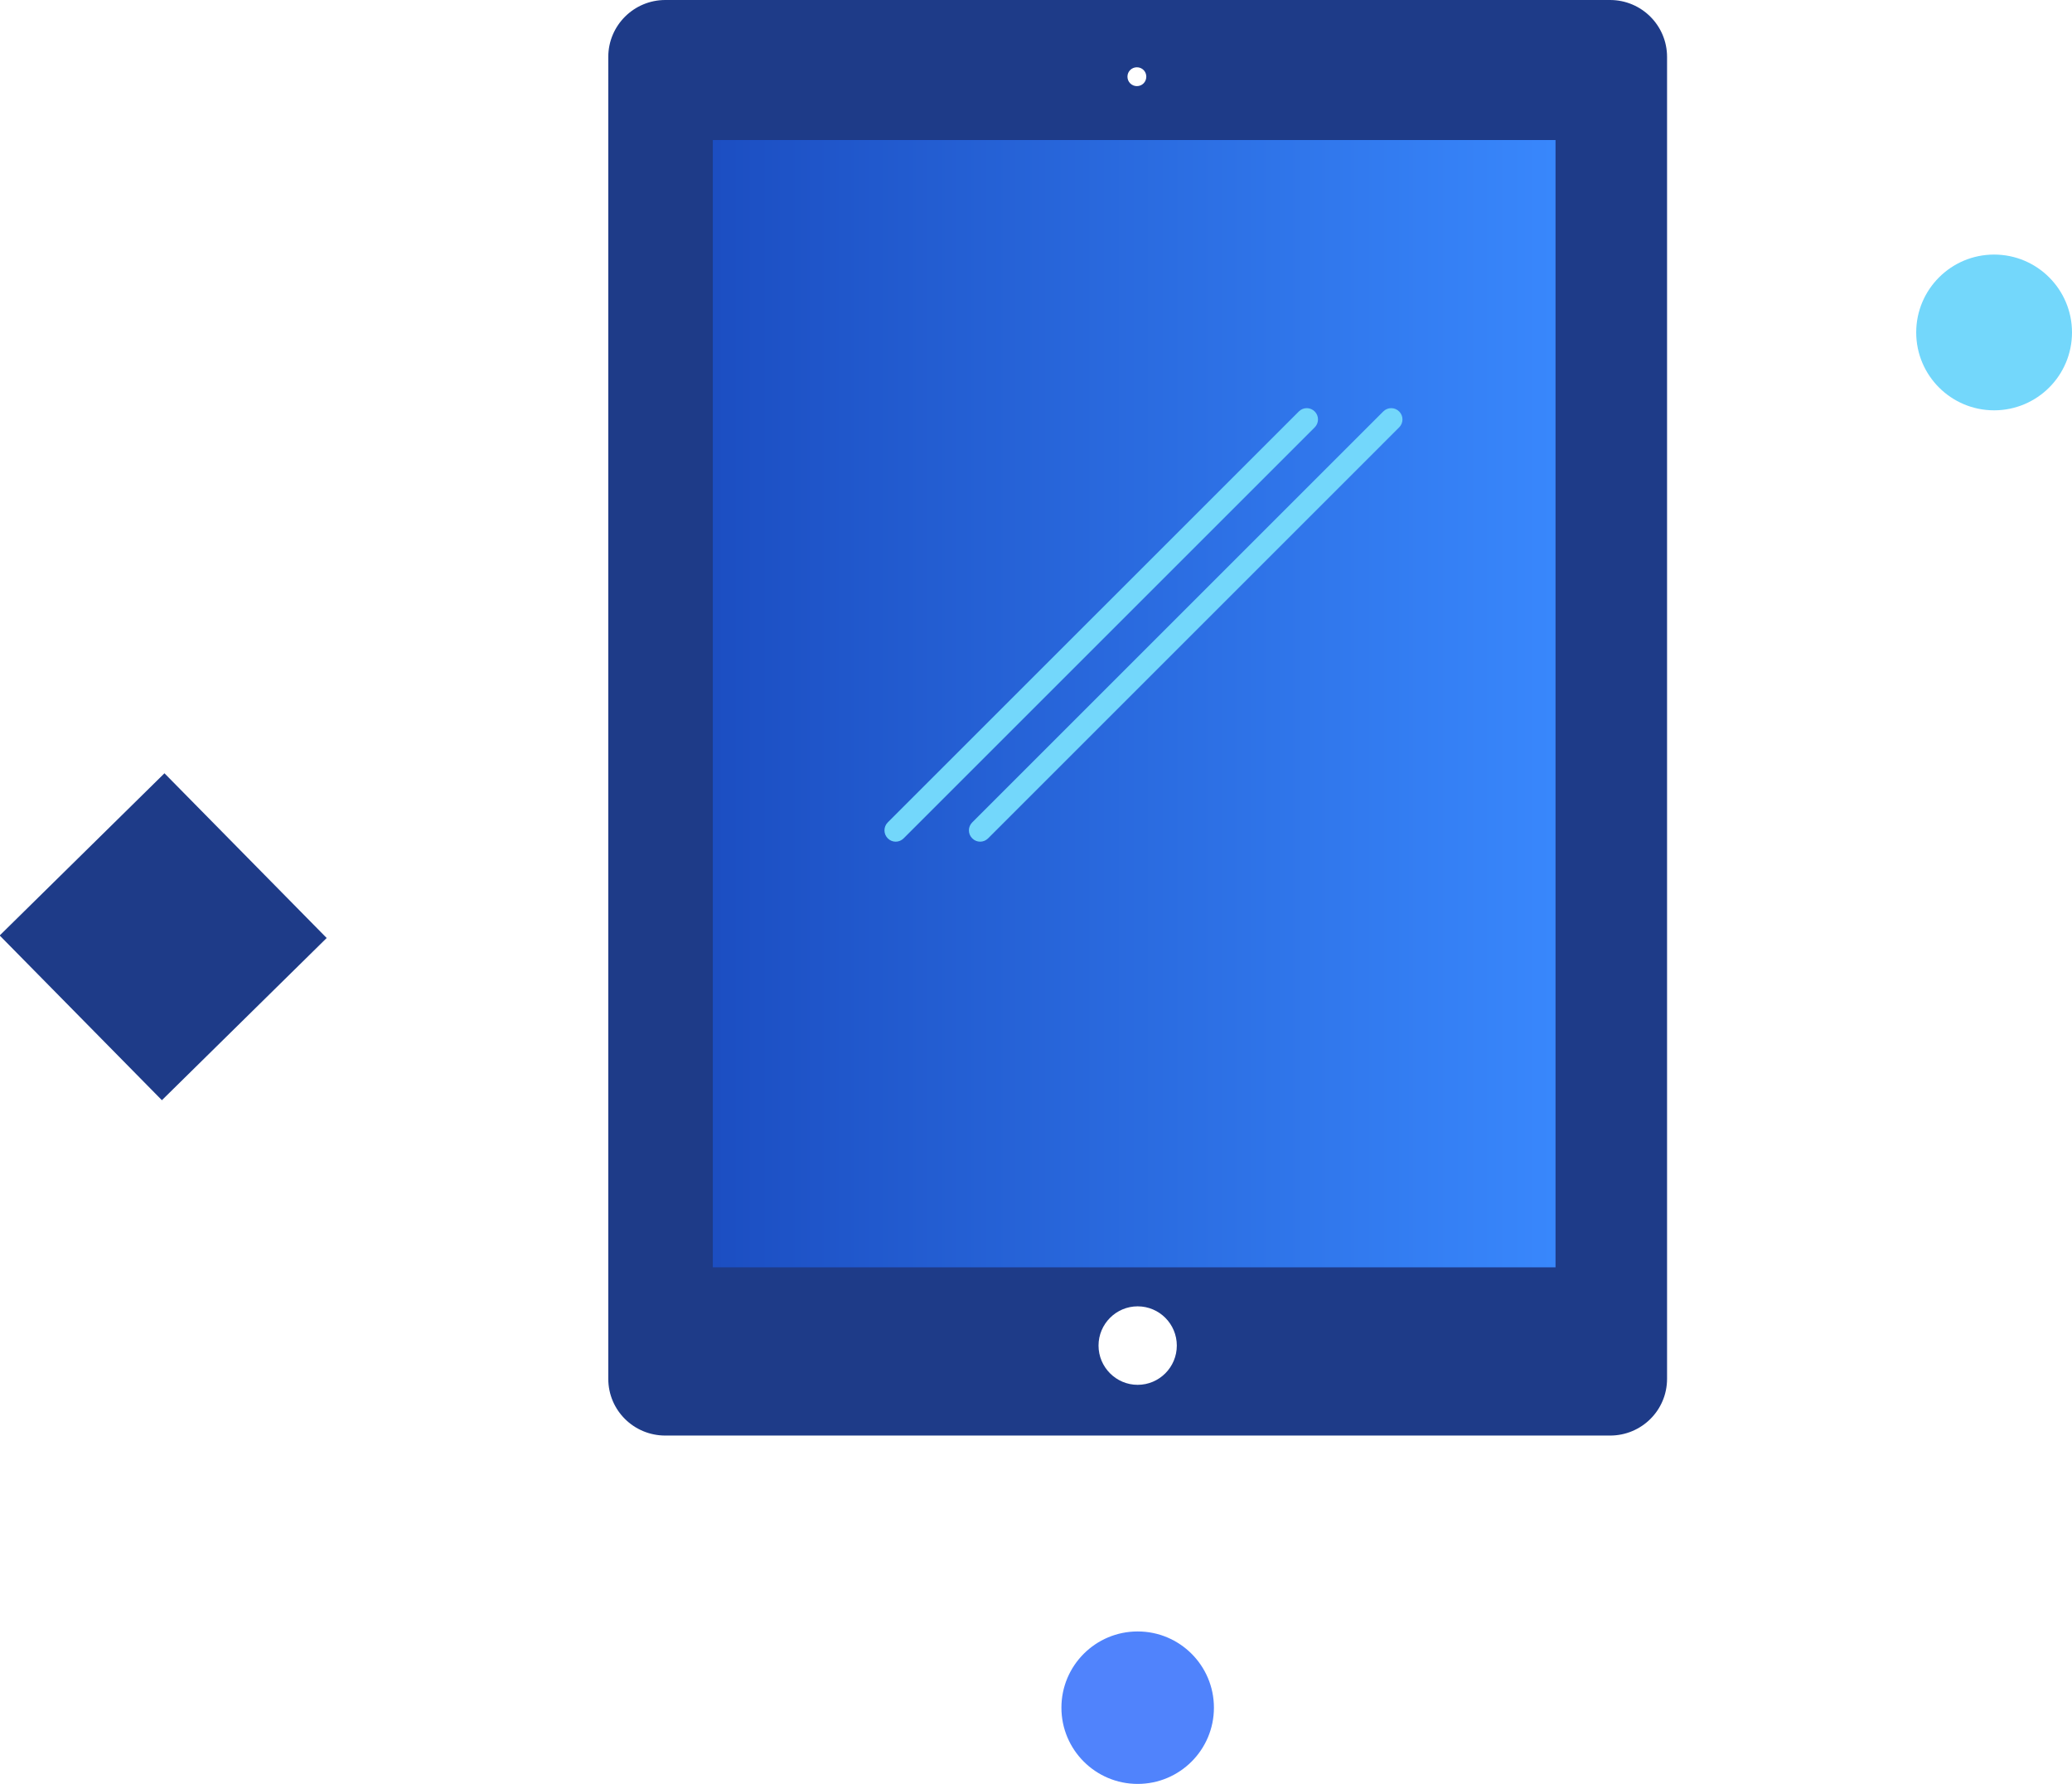
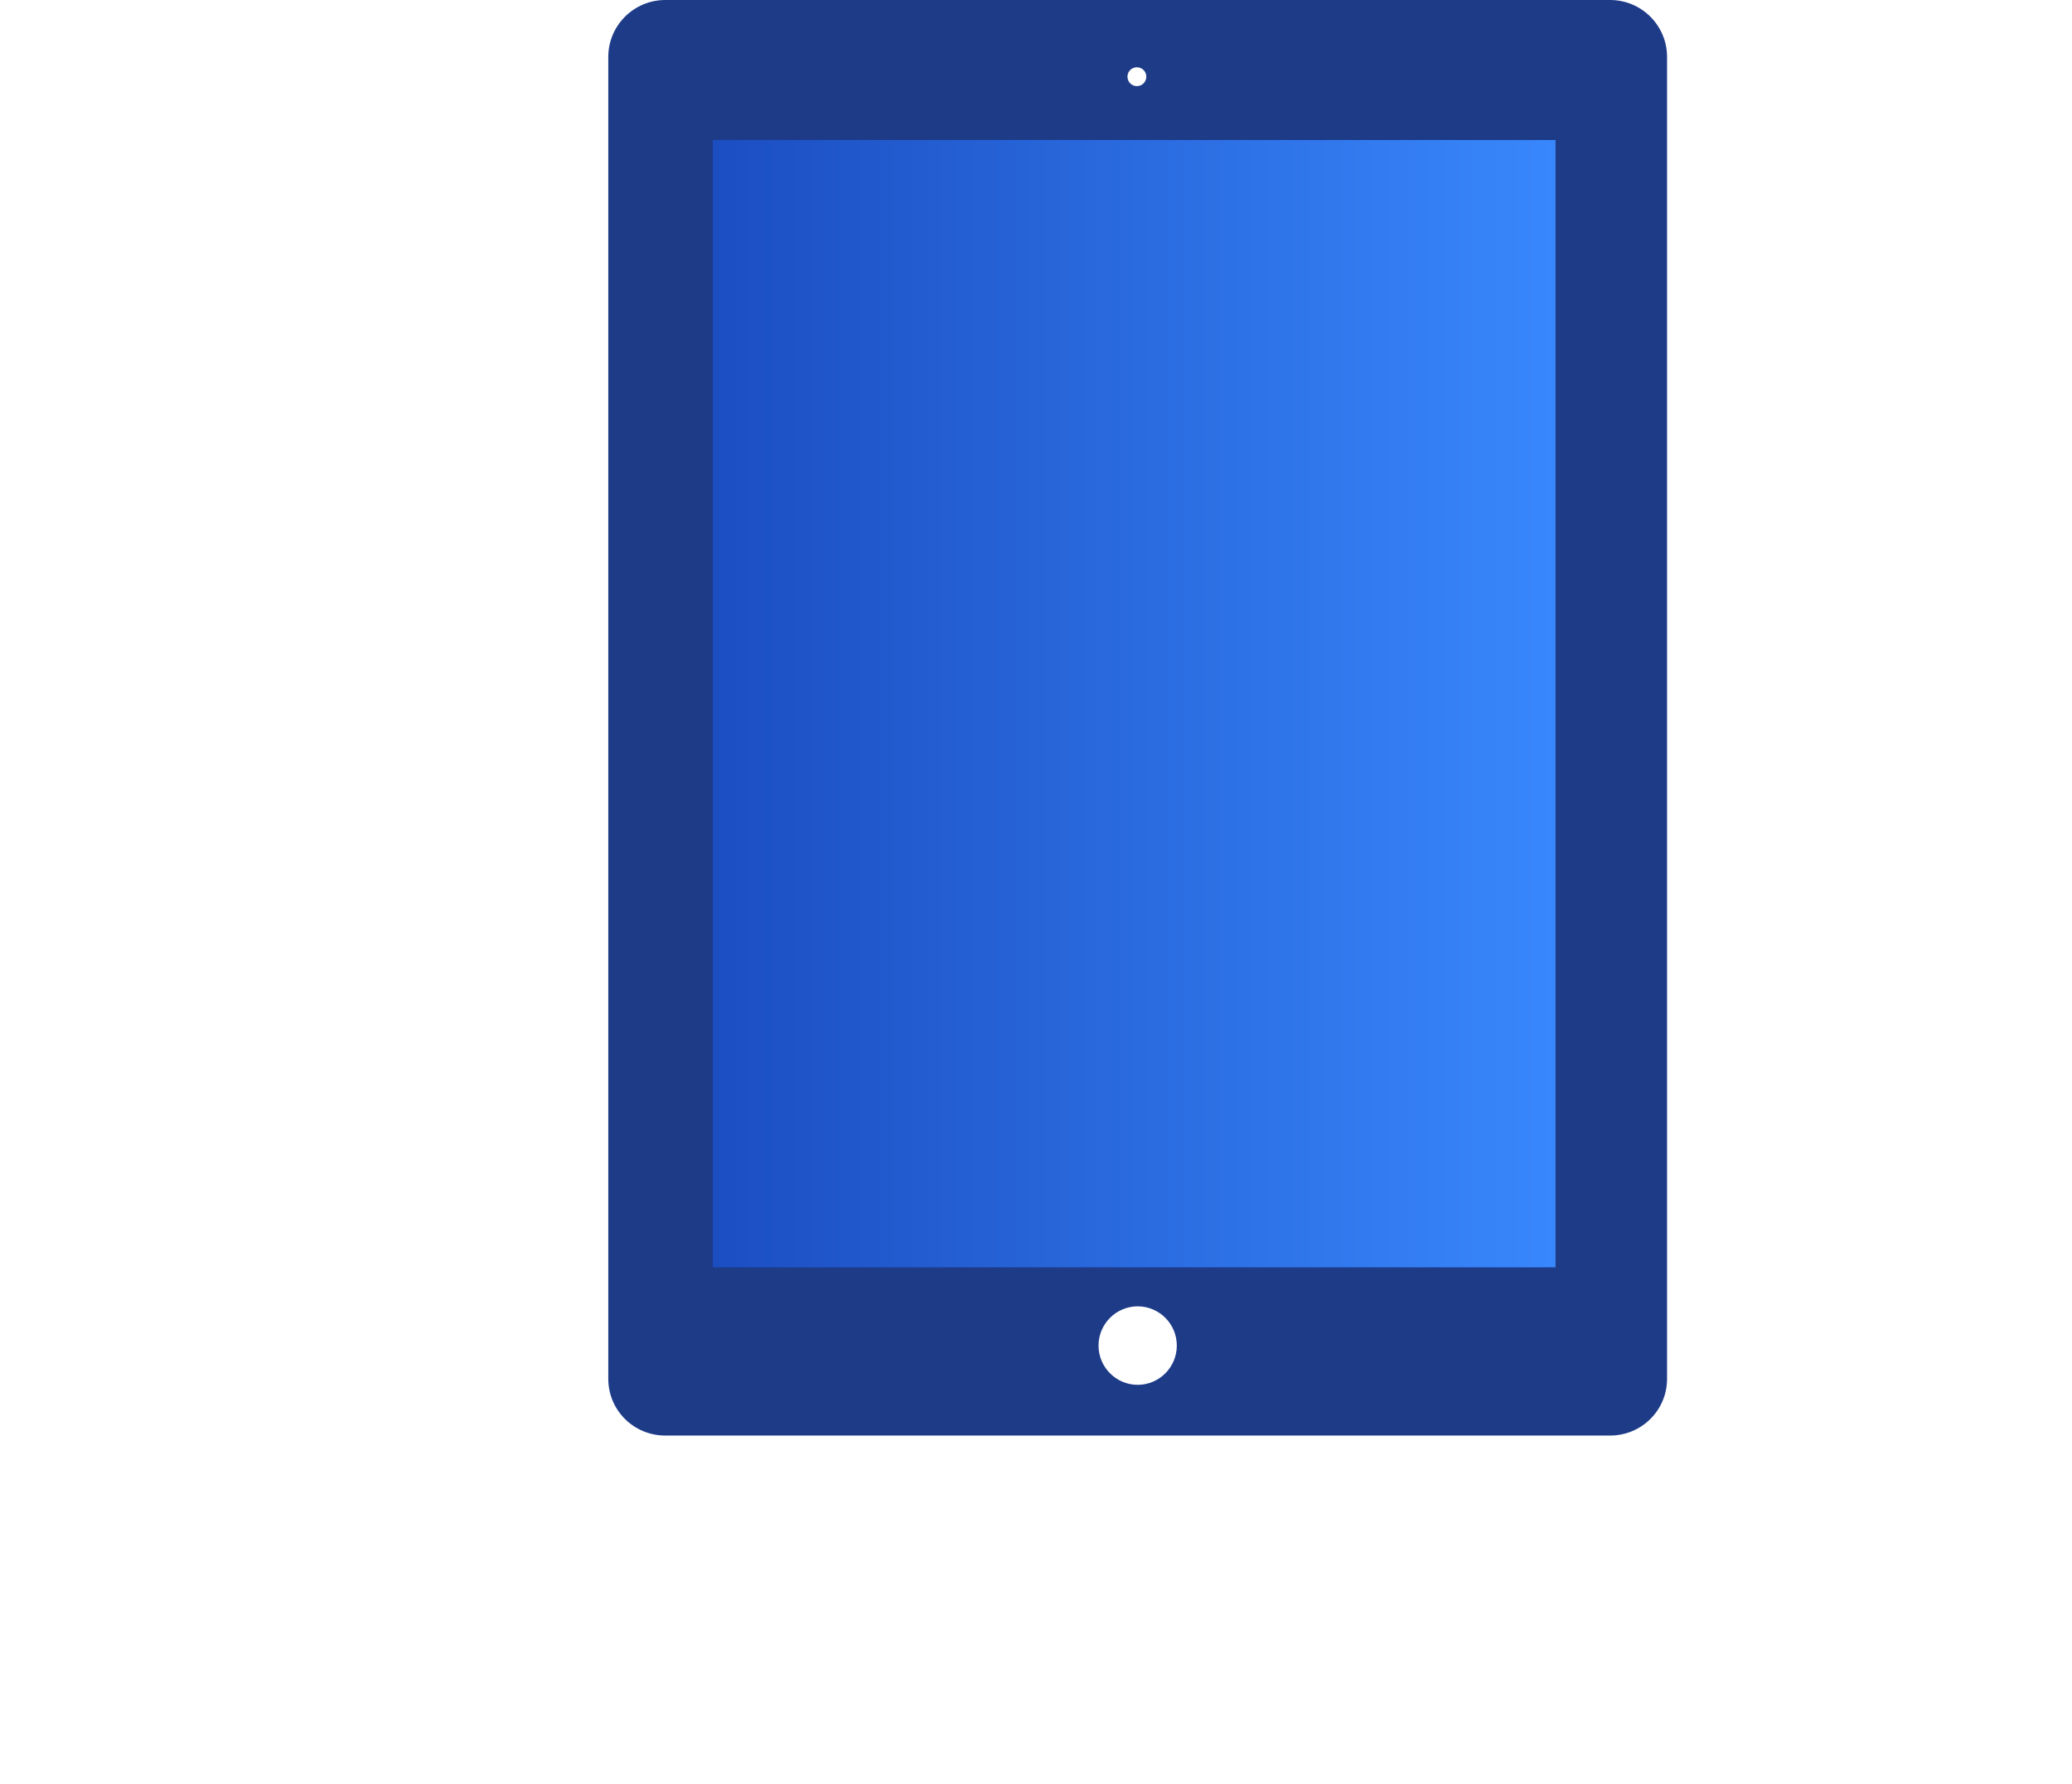
<svg xmlns="http://www.w3.org/2000/svg" version="1.1" id="cyber_icon" x="0px" y="0px" viewBox="0 0 64.318 55.388" enable-background="new 0 0 64.318 55.388" xml:space="preserve">
  <g>
-     <circle fill="#5083FC" cx="35.315" cy="53.021" r="2.367" />
-     <circle fill="#73D7FB" cx="61.9" cy="10.322" r="2.418" />
-     <rect x="1.486" y="25.481" transform="matrix(0.702 0.713 -0.713 0.702 22.23 5.062)" fill="#1E3B88" width="7.173" height="7.174" />
    <linearGradient id="cyber_icon_1" gradientUnits="userSpaceOnUse" x1="-1093.7" y1="21.691" x2="-1066.693" y2="21.691" gradientTransform="matrix(-1 0 0 1 -1044.998 0)">
      <stop offset="9.621400e-04" style="stop-color:#3988FD" />
      <stop offset="1" style="stop-color:#1B4DC1" />
    </linearGradient>
    <rect x="21.695" y="3.344" fill="url(#cyber_icon_1)" width="27.007" height="36.695" />
    <g>
      <g>
        <path fill="#1E3B88" d="M49.979,0H20.653c-0.979,0-1.771,0.793-1.771,1.767V42.81c0,0.977,0.791,1.762,1.771,1.762h29.326     c0.978,0,1.769-0.785,1.769-1.762V1.767C51.748,0.793,50.957,0,49.979,0z M35.291,2.089c0.163,0,0.292,0.129,0.292,0.291     c0,0.164-0.129,0.294-0.292,0.294c-0.164,0-0.293-0.131-0.293-0.294C34.998,2.219,35.127,2.089,35.291,2.089z M35.314,42.997     c-0.668,0-1.214-0.548-1.214-1.219s0.546-1.218,1.214-1.218c0.673,0,1.216,0.547,1.216,1.218S35.987,42.997,35.314,42.997z      M48.286,39.349H22.127V4.348h26.159V39.349z" />
      </g>
    </g>
    <g>
-       <path fill="#73D7FB" d="M27.804,26.133c-0.09,0-0.18-0.035-0.247-0.104c-0.136-0.137-0.136-0.357,0-0.494l12.76-12.759    c0.136-0.138,0.357-0.138,0.494,0c0.136,0.136,0.136,0.356,0,0.493l-12.76,12.76C27.982,26.098,27.893,26.133,27.804,26.133z" />
-     </g>
+       </g>
    <g>
-       <path fill="#73D7FB" d="M30.426,26.133c-0.09,0-0.179-0.035-0.247-0.104c-0.137-0.137-0.137-0.357,0-0.494l12.759-12.759    c0.138-0.138,0.358-0.138,0.494,0c0.137,0.136,0.137,0.356,0,0.493l-12.759,12.76C30.604,26.098,30.515,26.133,30.426,26.133z" />
-     </g>
+       </g>
  </g>
</svg>